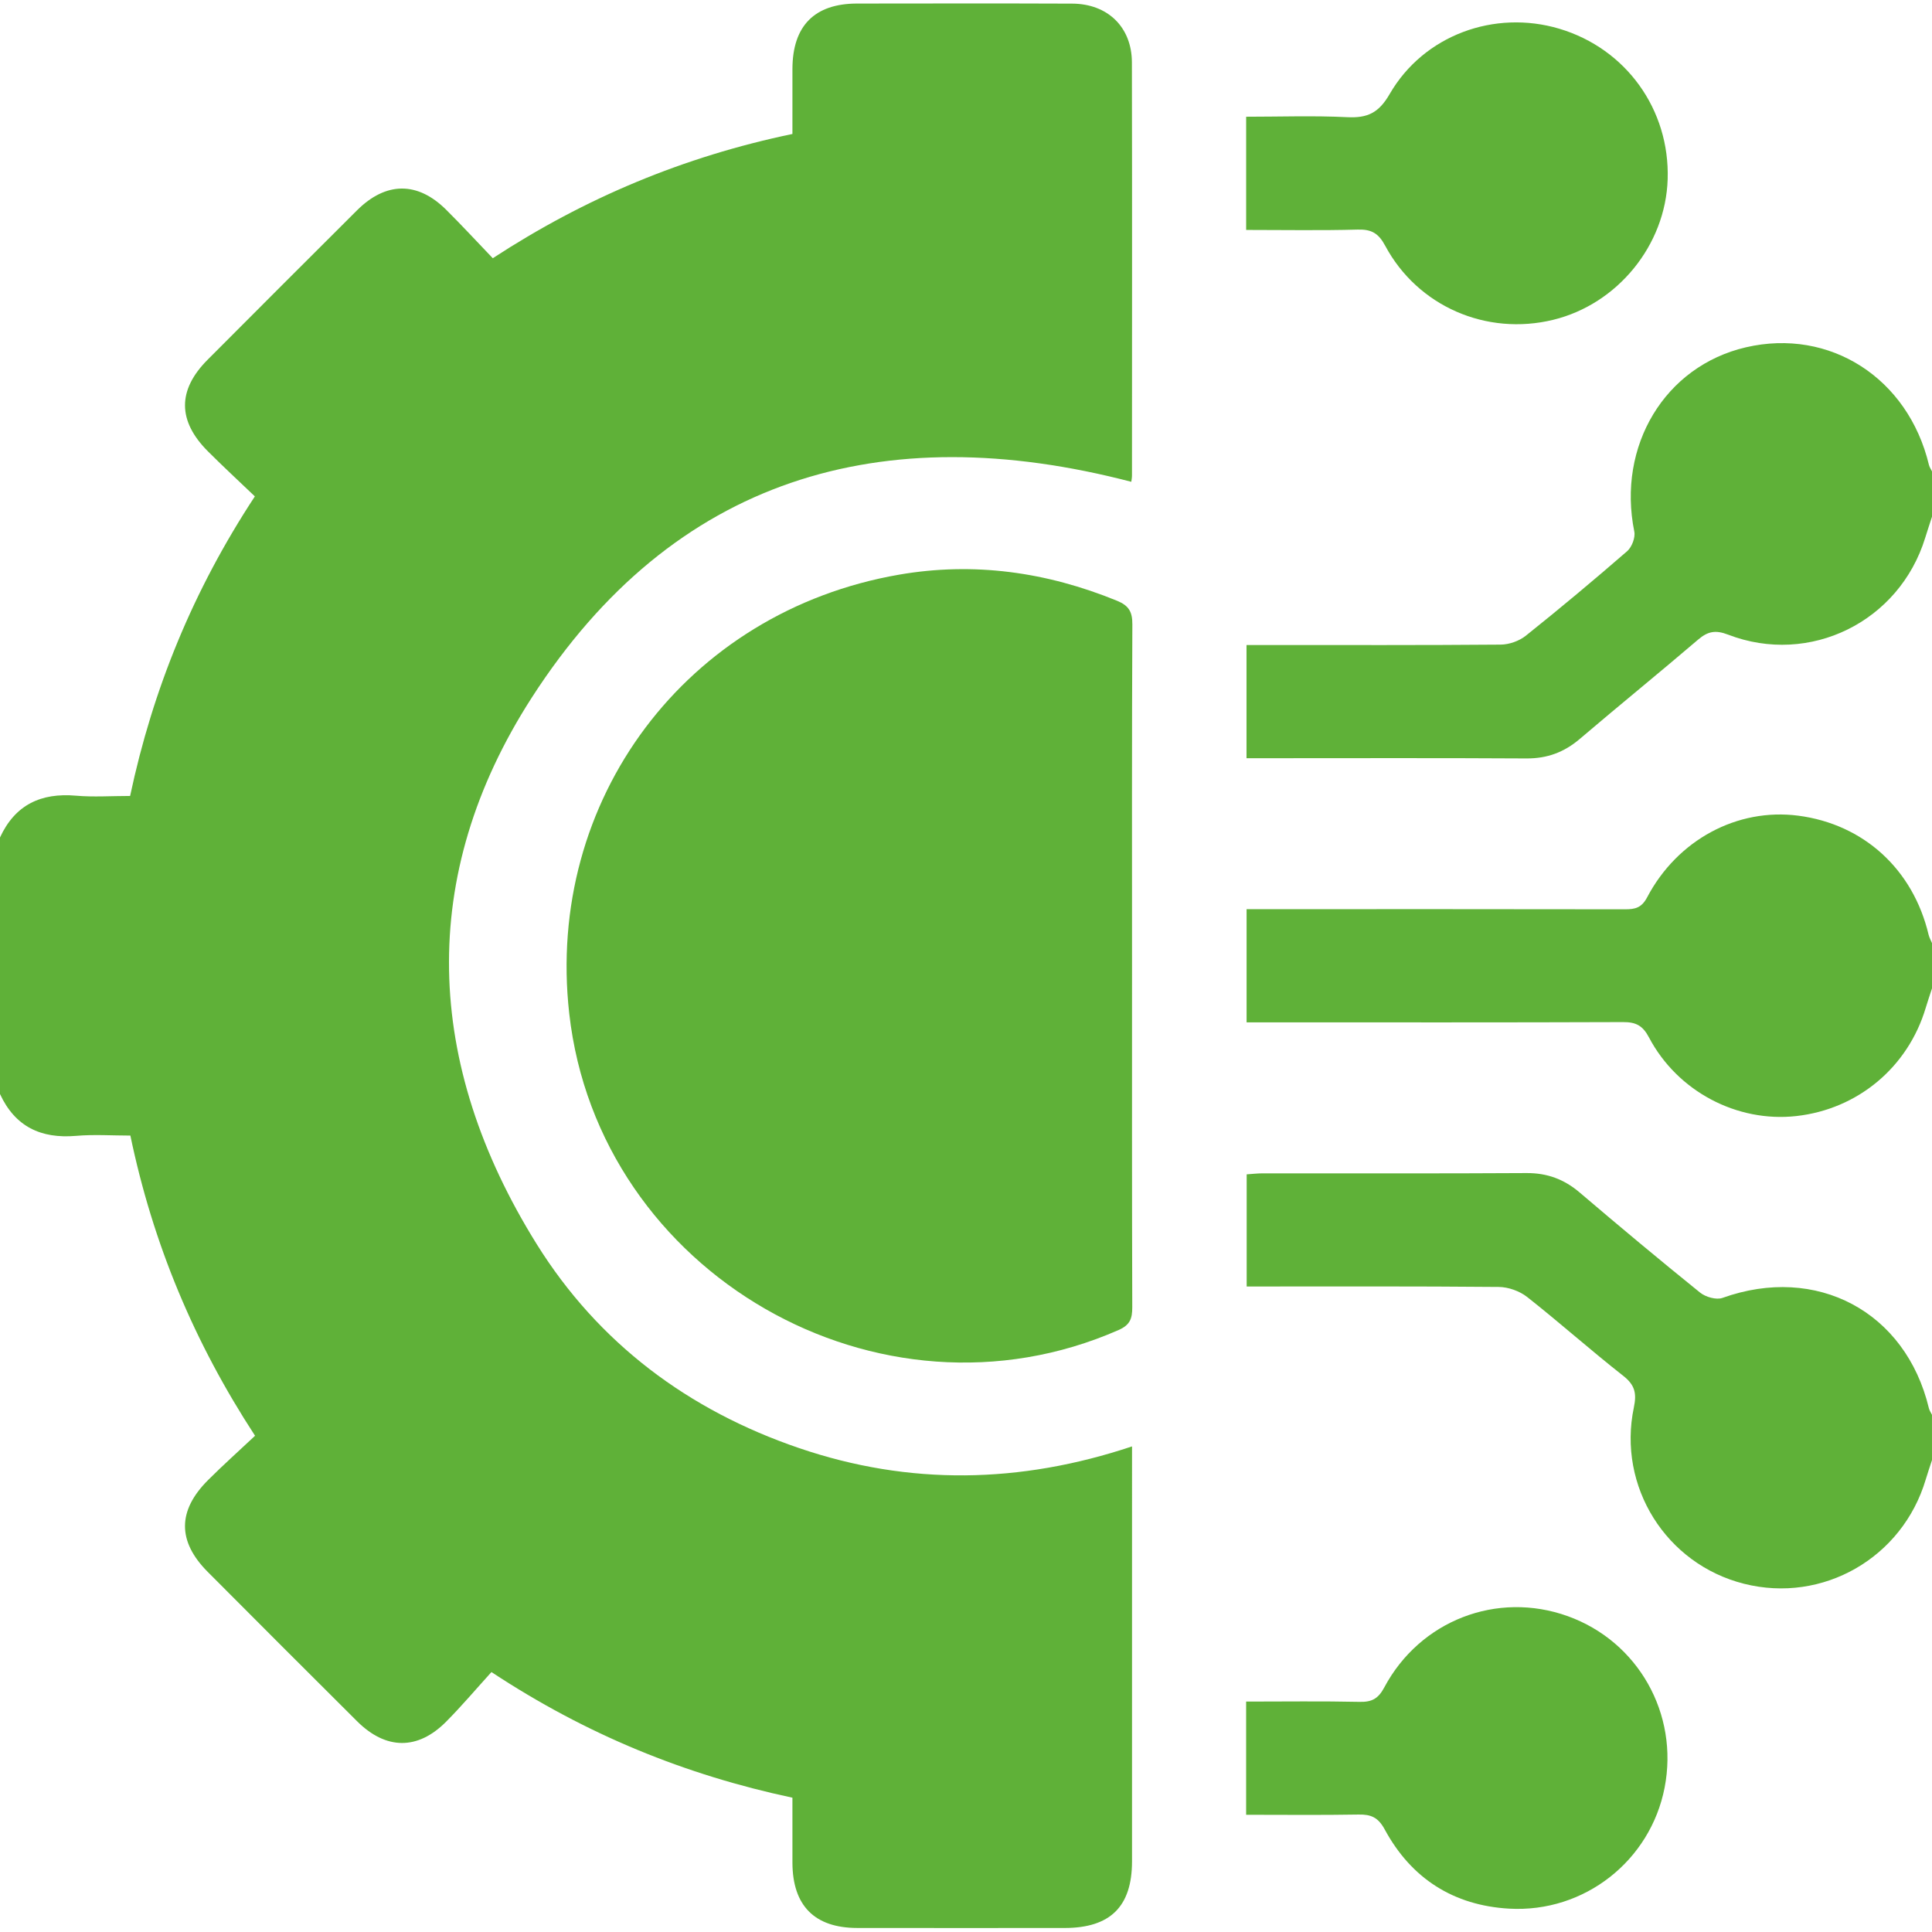
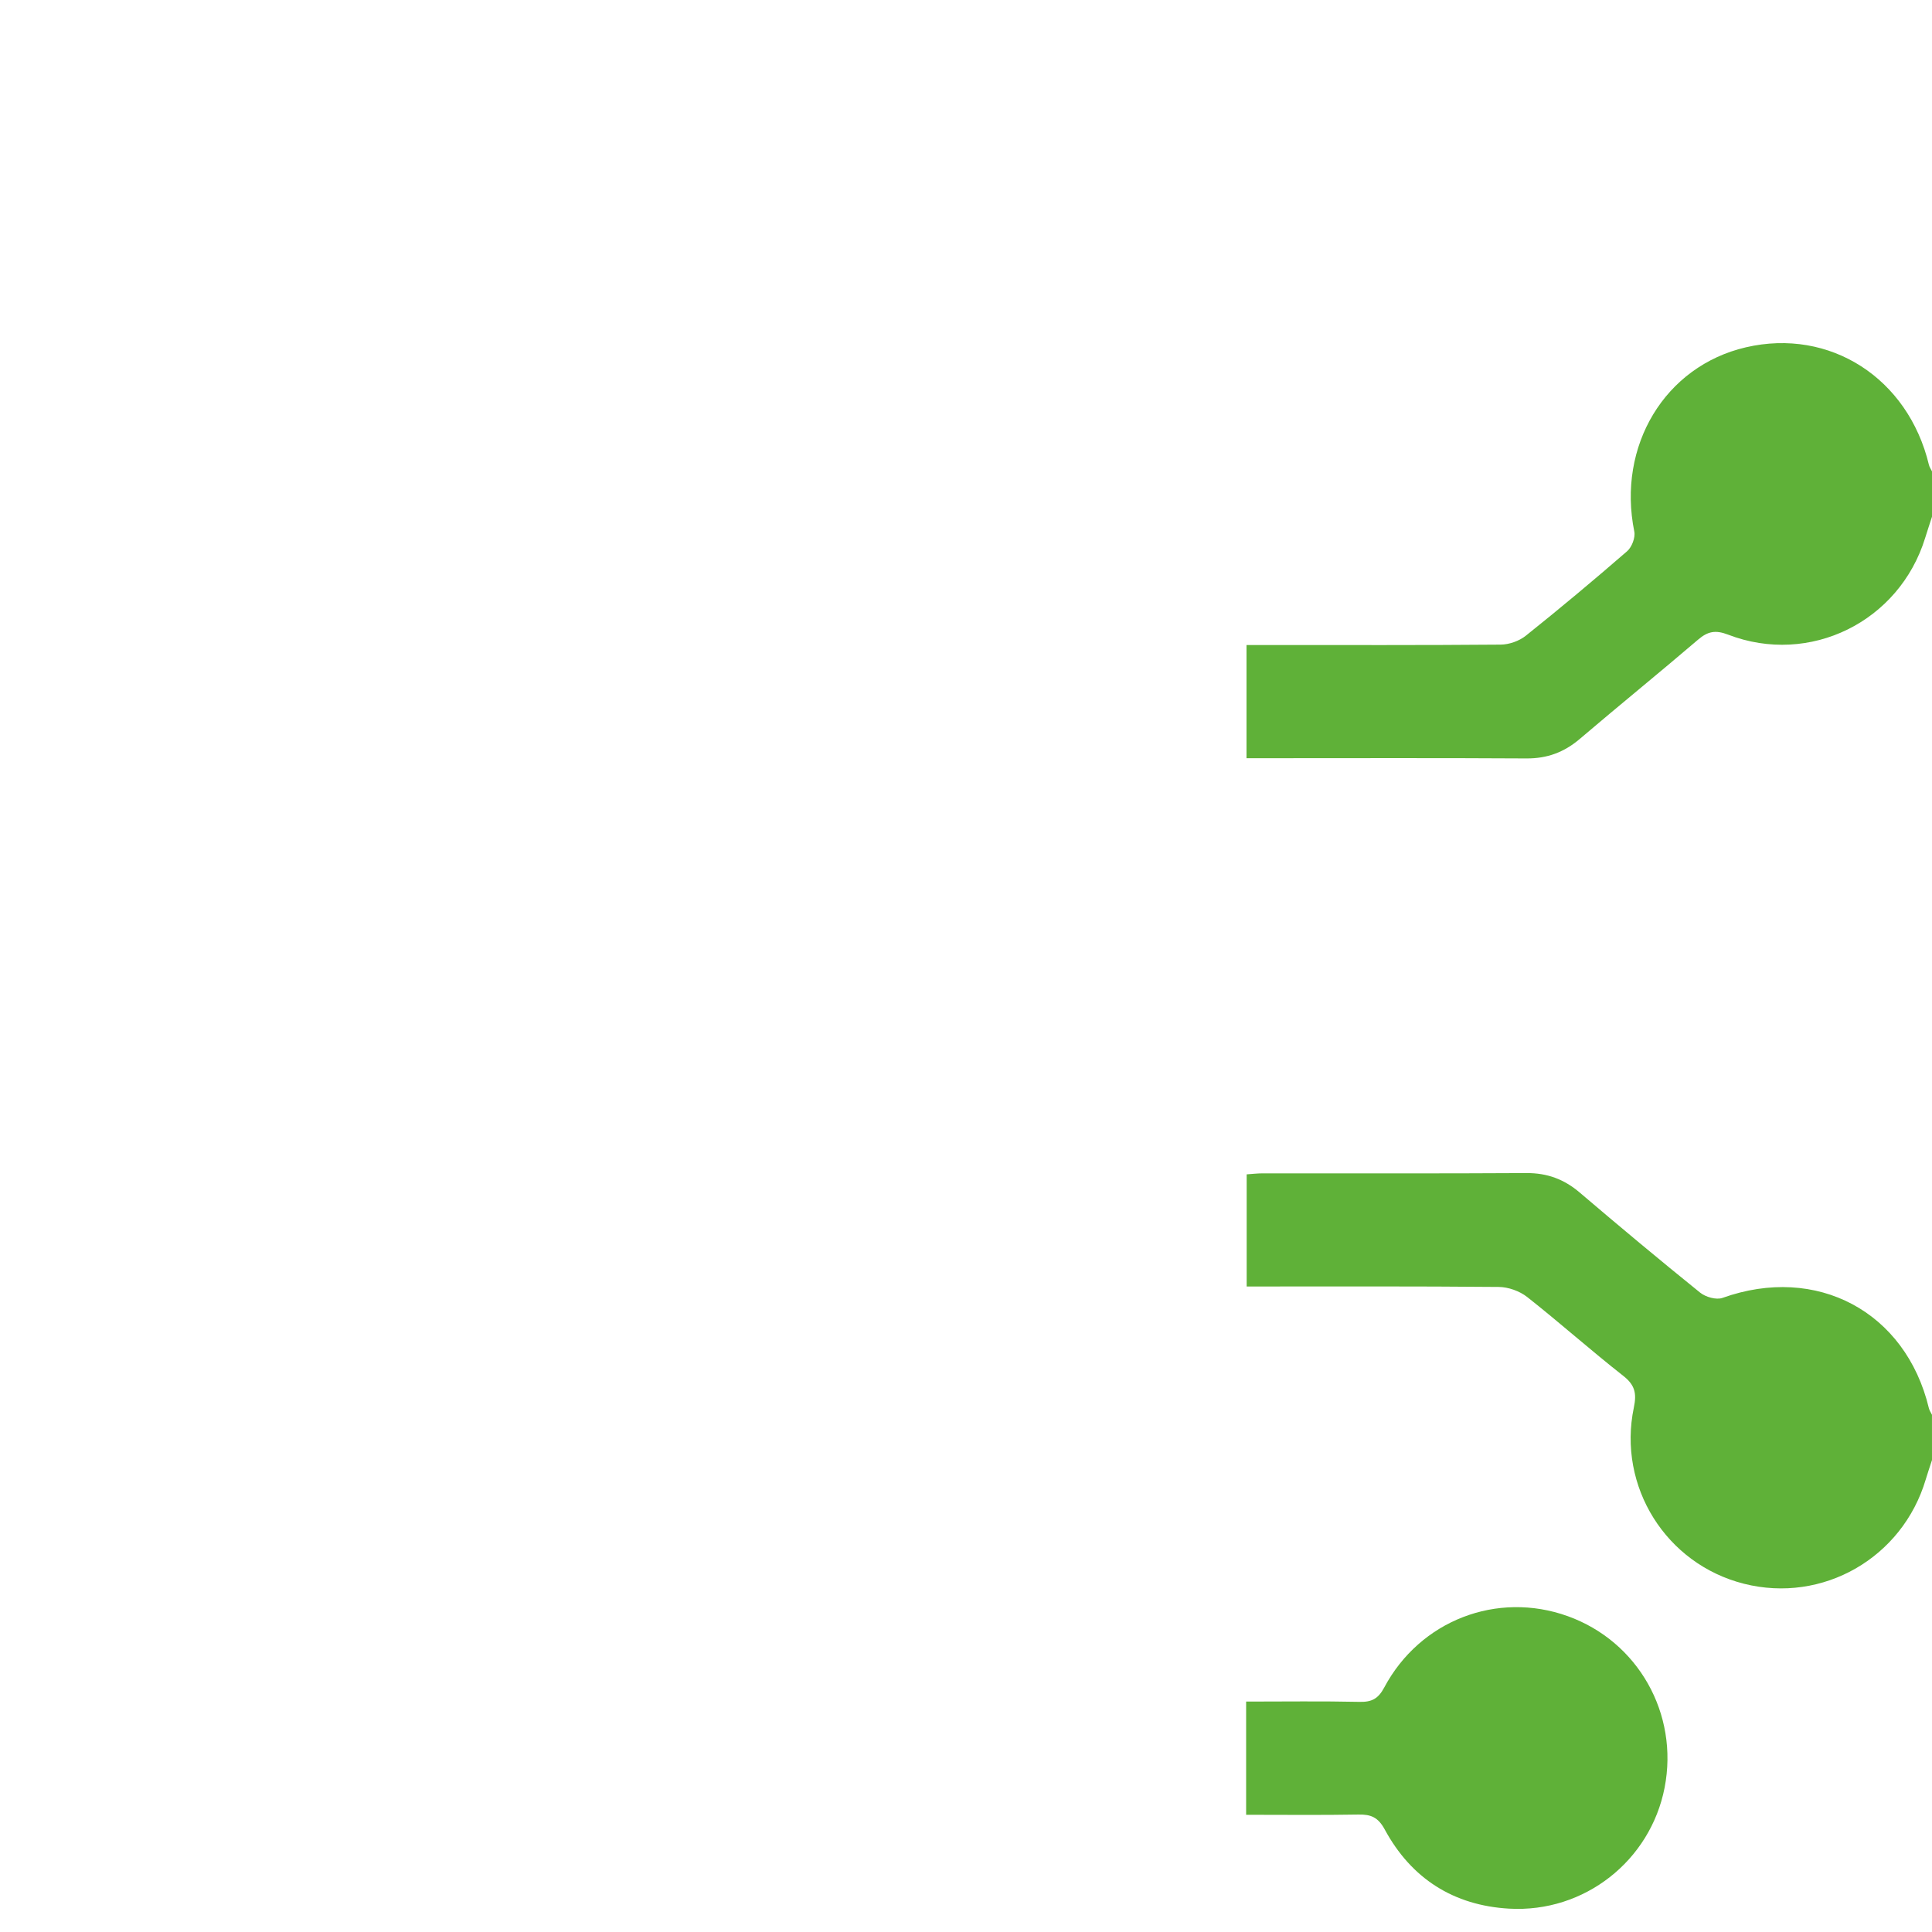
<svg xmlns="http://www.w3.org/2000/svg" version="1.1" id="Layer_1" x="0px" y="0px" width="383.953px" height="383.904px" viewBox="0 0 383.953 383.904" enable-background="new 0 0 383.953 383.904" xml:space="preserve">
  <rect x="-5.523" display="none" fill="#470909" stroke="#000000" stroke-miterlimit="10" width="396" height="388.452" />
-   <path fill="#5fb138" d="M0,166.431c2.991-6.491,8.128-8.912,15.11-8.301c3.457,0.302,6.962,0.053,10.749,0.053  c4.511-21.221,12.512-40.849,24.792-59.533c-3.06-2.928-6.241-5.866-9.301-8.924c-6.085-6.078-6.103-12.203-0.086-18.24  c9.879-9.912,19.773-19.81,29.688-29.687c5.744-5.721,12.021-5.775,17.714-0.119c3.097,3.076,6.057,6.291,9.266,9.637  c18.347-11.976,37.897-20.174,59.55-24.693c0-4.278-0.009-8.598,0.002-12.919c0.021-8.563,4.379-12.99,12.845-13  c14.244-0.015,28.489-0.042,42.733,0.014c7.082,0.027,11.869,4.677,11.885,11.678c0.057,27.364,0.022,54.729,0.016,82.094  c0,0.486-0.104,0.973-0.137,1.259c-49.641-12.945-91.011-0.812-119.162,42.917c-22.794,35.409-21.319,72.734,0.966,108.53  c12.293,19.745,30.19,33.096,52.215,40.6c21.883,7.457,43.886,7.072,66.128-0.348c0,1.544,0,2.651,0,3.759  c0,26.24,0.006,52.479-0.003,78.72c-0.004,8.964-4.317,13.219-13.383,13.226c-13.746,0.008-27.489,0.015-41.234-0.003  c-8.474-0.013-12.847-4.439-12.869-12.982c-0.011-4.227-0.002-8.453-0.002-12.907c-21.305-4.538-40.941-12.521-59.814-24.968  c-2.97,3.271-5.859,6.689-9,9.857c-5.653,5.699-11.971,5.627-17.706-0.085c-9.916-9.875-19.816-19.769-29.686-29.688  c-6.035-6.066-6.017-12.16,0.08-18.245c2.993-2.986,6.151-5.811,9.333-8.801c-12.113-18.561-20.291-38.122-24.779-59.656  c-3.626,0-7.237-0.253-10.798,0.057C8.128,226.33,2.999,223.903,0,217.424C0,200.426,0,183.429,0,166.431z" />
  <path fill="#5fb138" d="M383.953,102.689c-0.453,1.403-0.924,2.801-1.357,4.21c-5.131,16.648-22.922,25.478-39.17,19.224  c-2.494-0.96-4.021-0.663-5.947,0.984c-7.782,6.652-15.735,13.103-23.526,19.744c-3.104,2.646-6.478,3.9-10.586,3.875  c-17.357-0.104-34.718-0.044-52.074-0.044c-1.108,0-2.217,0-3.569,0c0-7.51,0-14.793,0-22.497c1.391,0,2.723,0,4.055,0  c15.483,0,30.971,0.054,46.455-0.078c1.688-0.014,3.68-0.716,4.996-1.767c6.825-5.455,13.532-11.063,20.131-16.793  c0.936-0.812,1.668-2.712,1.43-3.895c-3.451-17.039,6.066-32.887,22.172-36.63c16.689-3.881,32.238,6.107,36.377,23.353  c0.11,0.461,0.408,0.876,0.619,1.314C383.953,96.689,383.953,99.689,383.953,102.689z" />
  <path fill="#5fb138" d="M383.953,290.166c-0.416,1.283-0.859,2.56-1.244,3.853c-4.635,15.59-20.467,24.678-36.123,20.727  c-15.457-3.9-25.178-19.292-21.883-35.041c0.584-2.797,0.217-4.451-2.098-6.27c-6.479-5.086-12.638-10.582-19.107-15.678  c-1.5-1.183-3.744-1.98-5.654-1.998c-16.6-0.152-33.199-0.089-50.088-0.089c0-7.435,0-14.72,0-22.287  c1.014-0.067,2.09-0.198,3.166-0.2c17.484-0.014,34.969,0.051,52.449-0.055c4.111-0.023,7.479,1.232,10.582,3.88  c7.887,6.722,15.842,13.365,23.906,19.871c1.096,0.884,3.225,1.498,4.451,1.058c18.694-6.696,36.412,2.699,41.022,21.918  c0.108,0.459,0.408,0.875,0.617,1.313C383.953,284.167,383.953,287.166,383.953,290.166z" />
-   <path fill="#5fb138" d="M383.953,196.427c-0.416,1.283-0.859,2.562-1.244,3.854c-3.514,11.805-13.492,20.155-25.732,21.518  c-11.754,1.308-23.606-4.878-29.271-15.631c-1.25-2.374-2.613-3.053-5.146-3.043c-23.488,0.088-46.978,0.052-70.466,0.052  c-1.36,0-2.725,0-4.354,0c0-7.473,0-14.759,0-22.497c1.336,0,2.664,0,3.993,0c23.736,0,47.476-0.015,71.214,0.027  c1.996,0.004,3.286-0.277,4.395-2.379c6.041-11.471,17.959-17.788,30.015-16.228c13.008,1.684,22.832,10.657,25.916,23.645  c0.141,0.583,0.451,1.125,0.684,1.685C383.953,190.428,383.953,193.427,383.953,196.427z" />
-   <path fill="#5fb138" d="M224.973,191.938c0,22.616-0.029,45.233,0.045,67.851c0.006,2.235-0.423,3.521-2.705,4.524  c-47.569,20.92-103.358-11.172-109.184-62.879c-4.784-42.46,23.253-79.902,65.541-87.229c14.88-2.577,29.335-0.533,43.32,5.186  c2.336,0.956,3.061,2.179,3.047,4.695C224.925,146.703,224.973,169.321,224.973,191.938z" />
-   <path fill="#5fb138" d="M247.652,45.696c0-7.563,0-14.762,0-22.497c6.69,0,13.396-0.239,20.072,0.089  c4.012,0.197,6.264-0.815,8.442-4.59c6.771-11.721,20.846-16.827,33.728-12.986c13.252,3.951,21.967,16.063,21.526,29.921  c-0.412,13.081-9.944,24.793-22.723,27.92c-13.271,3.247-26.955-2.658-33.42-14.727c-1.324-2.475-2.72-3.273-5.438-3.199  C262.509,45.829,255.167,45.696,247.652,45.696z" />
  <path fill="#5fb138" d="M247.648,360.657c0-7.729,0-14.927,0-22.497c7.635,0,15.1-0.104,22.559,0.058  c2.416,0.052,3.699-0.627,4.885-2.854c7.115-13.345,22.436-19.215,36.453-14.187c13.994,5.021,22.127,19.411,19.268,34.092  c-2.828,14.513-15.928,24.891-30.887,24.043c-11.045-0.625-19.459-5.988-24.734-15.737c-1.303-2.404-2.723-3.009-5.2-2.965  C262.639,360.74,255.287,360.657,247.648,360.657z" />
</svg>